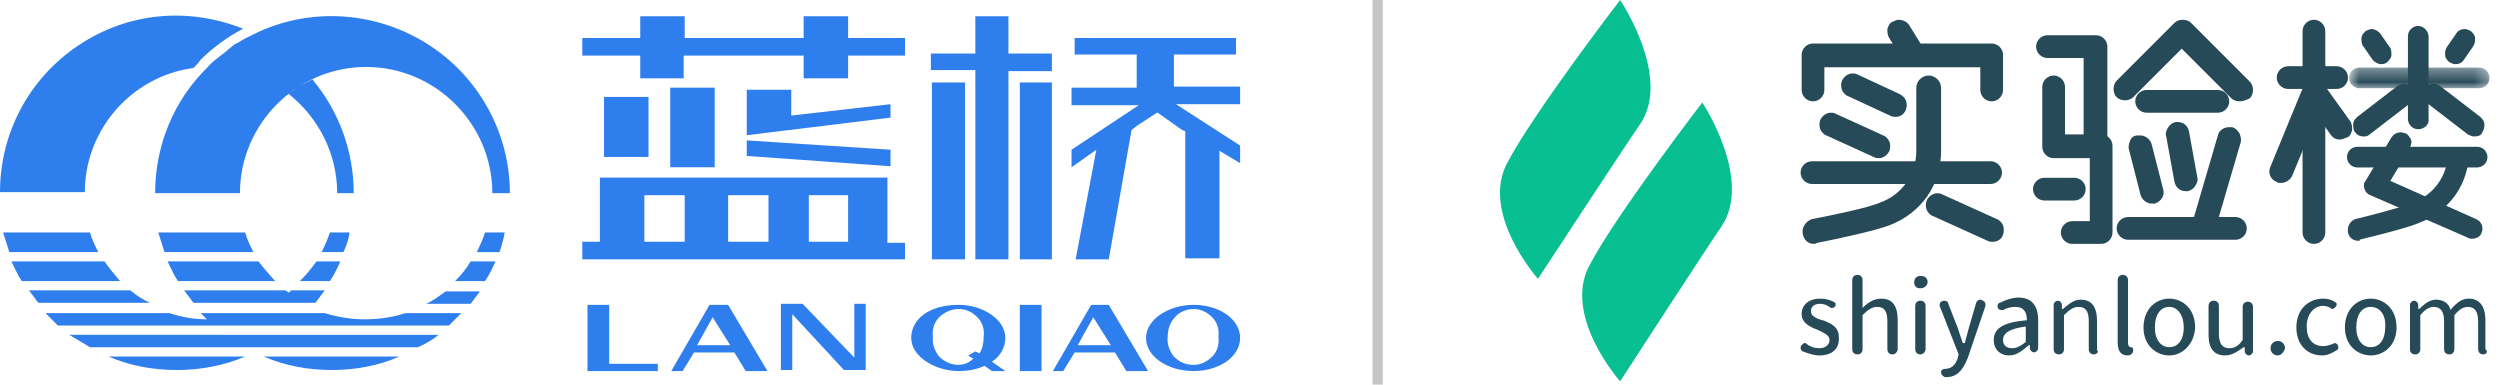
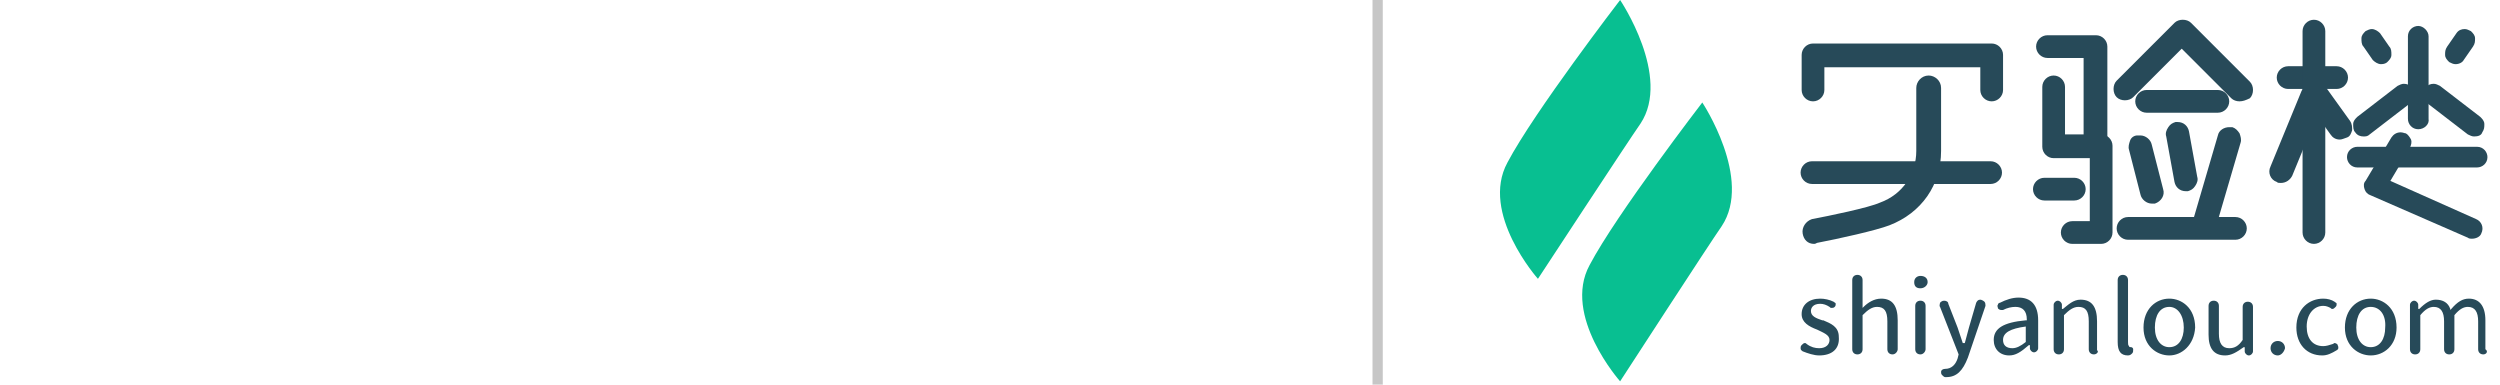
<svg xmlns="http://www.w3.org/2000/svg" xmlns:xlink="http://www.w3.org/1999/xlink" width="195" height="30" viewBox="0 0 195 30">
  <defs>
-     <path id="prefix__a" d="M0.74 0.368L11.696 0.368 11.696 1.979 0.74 1.979z" />
-   </defs>
+     </defs>
  <g fill="none" fill-rule="evenodd">
    <g>
      <path fill="#08BF91" d="M9.37 0S2.671 8.714.582 12.675c-2.16 3.96 2.377 9.074 2.377 9.074s7.13-10.874 7.994-12.099C13.402 5.977 9.369 0 9.369 0m6.41 7.994S9.08 16.708 6.993 20.669c-2.16 3.96 2.376 9.074 2.376 9.074s7.058-10.875 7.922-12.099c2.449-3.673-1.512-9.65-1.512-9.65" transform="translate(117)" />
      <g>
        <path fill="#274A59" d="M1.956 26.842c-.402 0-.887-.161-1.29-.322-.08-.081-.16-.081-.16-.242 0-.08 0-.161.08-.242.08-.08.162-.16.242-.16.08 0 .08 0 .162.08.321.241.644.322.966.322.563 0 .806-.322.806-.645 0-.402-.484-.564-.967-.805-.644-.242-1.208-.564-1.208-1.209 0-.725.564-1.208 1.45-1.208.322 0 .725.08 1.046.242.082.08.162.08.162.16 0 .081 0 .162-.08.242-.082.08-.161.08-.243.08-.08 0-.08 0-.16-.08-.243-.16-.484-.241-.725-.241-.565 0-.726.322-.726.564 0 .402.403.564.887.725h.08c.565.241 1.208.483 1.208 1.289.082.966-.564 1.45-1.53 1.45M7.676 26.761c-.242 0-.403-.161-.403-.403v-2.175c0-.805-.242-1.128-.805-1.128-.403 0-.726.242-1.128.645v2.658c0 .242-.161.403-.403.403-.242 0-.403-.161-.403-.403v-5.397c0-.242.161-.403.403-.403.242 0 .403.161.403.403v2.175l.08-.08c.322-.323.806-.645 1.37-.645.886 0 1.289.564 1.289 1.692v2.255c0 .161-.161.403-.403.403M9.851 26.761c-.241 0-.403-.161-.403-.403v-3.383c0-.242.162-.403.403-.403.242 0 .403.161.403.403v3.383c0 .161-.161.403-.403.403m0-5.156c-.322 0-.484-.161-.484-.483 0-.322.243-.484.484-.484.322 0 .564.162.564.484 0 .241-.242.483-.564.483M11.784 28.534c-.08 0-.16-.08-.241-.161-.08-.081-.08-.162-.08-.242 0-.161.161-.242.321-.242.485 0 .806-.322.967-.805l.081-.323-1.45-3.706c-.081-.08 0-.241 0-.322.08-.08.16-.16.322-.16s.323.08.323.24l.724 1.854.161.483.242.725h.161l.323-1.208.563-1.934c.082-.16.161-.241.322-.241.081 0 .242.08.324.16.08.081.08.242.08.323l-1.37 4.028c-.403 1.047-.886 1.53-1.691 1.53h-.082M16.78 26.842c-.725 0-1.21-.484-1.21-1.209 0-.886.726-1.37 2.5-1.53h.079v-.08c0-.645-.322-.968-.885-.968-.324 0-.646.08-.968.242h-.161c-.08 0-.242-.08-.242-.161 0-.08-.08-.161 0-.242 0-.08.08-.16.162-.16.483-.243.966-.404 1.45-.404.967 0 1.53.564 1.53 1.773v2.175c0 .161-.16.322-.322.322-.161 0-.322-.161-.322-.322v-.242h-.08c-.645.564-1.047.806-1.532.806zm1.29-2.256c-1.21.161-1.774.483-1.774 1.047 0 .403.242.645.725.645.322 0 .645-.161 1.048-.484v-1.208zM23.386 26.761c-.242 0-.403-.161-.403-.403v-2.175c0-.805-.242-1.128-.806-1.128-.403 0-.725.242-1.128.645v2.658c0 .242-.16.403-.402.403-.242 0-.403-.161-.403-.403v-3.464c0-.161.16-.322.322-.322.161 0 .322.161.322.322v.322h.08c.404-.322.806-.725 1.37-.725.887 0 1.29.564 1.29 1.692v2.256c.16.08 0 .322-.242.322M26.044 26.842c-.564 0-.806-.322-.806-1.048v-4.833c0-.242.162-.403.403-.403.242 0 .403.161.403.403v4.833c0 .162 0 .242.081.323 0 .08.08.08.16.08.081 0 .162.08.162.161 0 .162 0 .242-.08.323-.081.08-.162.16-.323.16M29.267 26.842c-.967 0-2.014-.725-2.014-2.175 0-1.45.966-2.256 2.014-2.256.966 0 2.014.725 2.014 2.256-.08 1.37-1.048 2.175-2.014 2.175m0-3.787c-.725 0-1.127.645-1.127 1.612 0 .966.482 1.53 1.127 1.53.725 0 1.127-.644 1.127-1.53 0-.967-.483-1.612-1.127-1.612M33.617 26.842c-.887 0-1.29-.564-1.29-1.611v-2.256c0-.242.162-.403.403-.403.243 0 .403.161.403.403v2.175c0 .725.243 1.128.806 1.128.403 0 .726-.161 1.048-.645v-2.578c0-.241.16-.402.403-.402.241 0 .402.16.402.402v3.465c0 .16-.16.322-.322.322-.16 0-.323-.161-.323-.322v-.323h-.08c-.564.403-.966.645-1.45.645M37.726 26.842c-.322 0-.564-.242-.564-.564 0-.322.242-.564.564-.564.322 0 .564.242.564.564-.08.322-.323.564-.564.564M41.19 26.842c-1.209 0-2.014-.886-2.014-2.175 0-1.531 1.048-2.256 2.095-2.256.322 0 .644.08.885.242.082.08.162.08.162.16 0 .081 0 .162-.08.242-.082.08-.161.161-.243.161-.08 0-.08 0-.16-.08-.161-.08-.323-.161-.564-.161-.726 0-1.29.644-1.29 1.611s.484 1.53 1.29 1.53c.24 0 .483-.08.724-.16.082 0 .082-.08.161-.08.082 0 .242.08.242.16.082.161.082.322-.08.403-.403.242-.725.403-1.128.403M44.976 26.842c-.966 0-2.014-.725-2.014-2.175 0-1.45.967-2.256 2.014-2.256.967 0 2.014.725 2.014 2.256 0 1.37-.966 2.175-2.014 2.175m0-3.787c-.724 0-1.127.645-1.127 1.612 0 .966.483 1.53 1.127 1.53.725 0 1.128-.644 1.128-1.53.08-.967-.403-1.612-1.128-1.612M53.758 26.761c-.242 0-.403-.161-.403-.403v-2.175c0-.725-.242-1.128-.805-1.128-.323 0-.645.161-1.048.645v2.658c0 .242-.16.403-.403.403-.242 0-.402-.161-.402-.403v-2.175c0-.725-.243-1.128-.806-1.128-.322 0-.645.161-1.048.645v2.658c0 .242-.16.403-.403.403-.24 0-.403-.161-.403-.403v-3.464c0-.161.162-.322.323-.322s.322.161.322.322v.322h.081c.483-.483.885-.725 1.288-.725.565 0 .968.242 1.129.725v.081l.08-.08c.484-.565.887-.806 1.37-.806.806 0 1.29.564 1.29 1.692v2.255c.24.161.08.403-.162.403M27.494 7.91c-.483 0-.886-.403-.886-.887 0-.483.403-.886.886-.886h5.559c.483 0 .886.403.886.886 0 .484-.403.887-.886.887h-5.559zM26.044 17.819c-.483 0-.886-.403-.886-.887 0-.483.403-.886.886-.886h8.379c.483 0 .886.403.886.886 0 .484-.403.887-.886.887h-8.379zM19.519 14.757c-.484 0-.887-.402-.887-.886 0-.483.403-.886.887-.886h2.335c.485 0 .887.403.887.886 0 .484-.402.886-.887.886H19.52zM22.58 10.165V3.64h-2.82c-.483 0-.886-.403-.886-.887 0-.483.403-.886.886-.886h3.787c.483 0 .886.403.886.886v7.412H22.58z" transform="translate(117) translate(22.941 .882)" />
        <path fill="#274A59" d="M21.694 18.141c-.484 0-.887-.403-.887-.886s.403-.886.887-.886h1.369v-4.914h-2.82c-.482 0-.885-.403-.885-.887V5.896c0-.484.403-.887.885-.887.484 0 .887.403.887.887v3.706h2.82c.482 0 .885.402.885.886v6.767c0 .483-.403.886-.885.886h-2.256zM34.745 7.023c-.242 0-.484-.08-.645-.241l-3.867-3.867L26.447 6.7c-.161.161-.403.242-.645.242-.24 0-.482-.08-.643-.242-.324-.322-.324-.967 0-1.289l4.51-4.511c.161-.162.403-.242.645-.242s.484.08.645.242l4.591 4.592c.161.16.243.402.243.644s-.082.484-.243.645c-.321.16-.563.241-.805.241M27.897 14.999c-.403 0-.806-.322-.886-.725l-.886-3.464c-.081-.242 0-.484.08-.725.08-.242.323-.403.565-.403h.24c.403 0 .806.322.887.725l.887 3.464c.161.483-.162.967-.645 1.128h-.242M30.556 14.032c-.484 0-.806-.322-.887-.725l-.644-3.544c-.08-.242 0-.484.162-.725.16-.242.32-.323.563-.403h.16c.485 0 .806.322.888.725l.644 3.545c.08.241 0 .483-.162.725-.16.241-.321.322-.564.402h-.16M31.12 16.288l1.933-6.606c.08-.403.483-.645.886-.645h.243c.241.08.402.242.563.484.081.241.16.483.081.725l-1.934 6.606-1.773-.564zM1.392 13.468c-.484 0-.887-.402-.887-.886 0-.483.403-.886.887-.886H15.33c.482 0 .885.403.885.886 0 .484-.403.886-.885.886H1.392zM15.41 7.023c-.484 0-.887-.402-.887-.886V4.365H2.36v1.772c0 .484-.403.886-.887.886-.482 0-.885-.402-.885-.886V3.398c0-.483.403-.886.885-.886H15.41c.484 0 .887.403.887.886v2.74c0 .483-.403.885-.887.885" transform="translate(117) translate(22.941 .882)" />
-         <path fill="#274A59" d="M9.287 4.204c-.322 0-.644-.161-.805-.403L7.434 2.109c-.16-.242-.16-.483-.16-.725.08-.242.16-.483.402-.564.161-.08.322-.161.483-.161.323 0 .645.161.806.403l1.047 1.691c.161.242.161.484.161.726-.08.241-.16.483-.402.564-.162.16-.323.16-.484.16M15.49 17.98c-.16 0-.241 0-.402-.08l-4.27-1.934c-.242-.08-.403-.322-.483-.484-.08-.241-.08-.483 0-.725.16-.322.483-.564.805-.564.161 0 .241 0 .403.081l4.27 1.934c.242.08.402.322.483.483.08.242.08.483 0 .725-.081.322-.402.564-.805.564M7.917 8.232c-.16 0-.241 0-.402-.08L4.212 6.62c-.241-.081-.403-.323-.484-.484-.08-.242-.08-.483 0-.725.161-.322.484-.564.806-.564.161 0 .242 0 .403.08L8.24 6.46c.483.242.644.725.483 1.209-.161.403-.483.564-.806.564M6.629 11.454c-.161 0-.242 0-.403-.08L2.519 9.682c-.24-.08-.403-.322-.482-.483-.08-.242-.08-.484 0-.726.16-.322.482-.563.805-.563.161 0 .242 0 .403.08L6.95 9.682c.243.08.403.322.484.483.081.242.081.484 0 .725-.16.323-.484.564-.805.564" transform="translate(117) translate(22.941 .882)" />
        <path fill="#274A59" d="M1.554 18.141c-.485 0-.806-.322-.887-.805-.08-.484.241-.967.725-1.128 1.289-.242 4.431-.886 5.317-1.29 1.773-.644 2.82-2.255 2.82-4.027V5.976c0-.483.402-.967.967-.967.483 0 .967.403.967.967v4.915c0 2.658-1.532 4.833-4.028 5.8-1.048.403-3.949 1.047-5.64 1.37-.16.08-.16.08-.241.08" transform="translate(117) translate(22.941 .882)" />
        <g transform="translate(117) translate(22.941 .882) translate(42.545 4.021)">
          <mask id="prefix__b" fill="#fff">
            <use xlink:href="#prefix__a" />
          </mask>
          <path fill="#274A59" d="M1.546 1.98c-.485 0-.806-.403-.806-.806 0-.484.403-.806.806-.806h9.345c.483 0 .806.403.806.806 0 .483-.403.805-.806.805H1.546z" mask="url(#prefix__b)" />
        </g>
        <path fill="#274A59" d="M48.683 9.199c-.485 0-.806-.403-.806-.806V1.948c0-.483.403-.806.806-.806.402 0 .805.403.805.806v6.445c.08.403-.322.806-.805.806M51.583 4.123c-.162 0-.323-.08-.484-.161-.16-.161-.322-.322-.322-.564 0-.242 0-.403.161-.645l.725-1.047c.161-.242.403-.322.645-.322.16 0 .322.08.483.161.161.161.322.322.322.564 0 .242 0 .403-.16.644l-.726 1.048c-.08.16-.322.322-.644.322" transform="translate(117) translate(22.941 .882)" />
        <path fill="#274A59" d="M53.033 9.762c-.162 0-.322-.08-.484-.16l-3.142-2.418c-.16-.16-.321-.322-.321-.564 0-.241 0-.402.16-.644.161-.242.403-.322.645-.322.16 0 .322.08.483.16l3.143 2.418c.16.16.321.322.321.564 0 .241 0 .402-.16.644-.081.242-.323.322-.645.322M45.782 4.123c-.242 0-.483-.161-.645-.322l-.725-1.048c-.16-.16-.16-.402-.16-.644s.16-.403.321-.564c.162-.08.323-.161.485-.161.24 0 .482.161.643.322l.725 1.047c.162.162.162.403.162.645s-.162.403-.322.564c-.081.08-.242.161-.484.161M44.412 9.762c-.241 0-.483-.08-.644-.322-.161-.161-.161-.403-.161-.644 0-.242.16-.403.322-.564l3.143-2.417c.16-.08.321-.161.482-.161.242 0 .484.08.645.322.16.161.16.403.16.644 0 .242-.16.403-.321.564l-3.142 2.417c-.162.161-.323.161-.484.161M43.93 12.18c-.484 0-.806-.404-.806-.806 0-.484.402-.806.805-.806h9.345c.484 0 .806.403.806.806 0 .483-.403.805-.806.805H43.93z" transform="translate(117) translate(22.941 .882)" />
-         <path fill="#274A59" d="M44.01 17.9c-.403 0-.725-.242-.806-.645-.08-.484.16-.886.564-1.048 1.047-.241 3.464-.886 4.35-1.208 1.53-.564 2.579-1.772 2.82-3.303.08-.403.403-.645.806-.645.322 0 .483.081.644.323.162.16.242.403.162.644-.403 2.095-1.773 3.706-3.867 4.512-.967.403-3.304.966-4.592 1.289.08.08 0 .08-.082.08" transform="translate(117) translate(22.941 .882)" />
        <path fill="#274A59" d="M52.871 17.738c-.08 0-.241 0-.321-.08l-7.574-3.303c-.242-.08-.403-.242-.482-.484-.082-.241-.082-.483.08-.644l2.013-3.384c.162-.241.403-.403.726-.403.161 0 .322.081.403.081.161.08.322.322.403.483.08.242 0 .403-.081.645l-1.53 2.578 6.686 2.98c.402.162.644.645.402 1.129-.08.241-.402.402-.725.402M38.531 6.057c-.483 0-.886-.403-.886-.886 0-.484.403-.887.886-.887h3.787c.483 0 .886.403.886.887 0 .483-.403.886-.886.886H38.53z" transform="translate(117) translate(22.941 .882)" />
        <path fill="#274A59" d="M40.545 18.141c-.483 0-.886-.403-.886-.886V1.545c0-.483.403-.886.886-.886.485 0 .887.403.887.886v15.71c0 .483-.402.886-.887.886" transform="translate(117) translate(22.941 .882)" />
        <path fill="#274A59" d="M42.56 10.004c-.322 0-.565-.16-.725-.403l-1.854-2.578c-.16-.16-.16-.483-.16-.725.08-.241.16-.483.403-.564.16-.08.321-.16.563-.16.322 0 .564.16.725.402l1.853 2.578c.161.242.161.484.161.725-.08.242-.161.484-.403.564-.241.08-.402.161-.564.161" transform="translate(117) translate(22.941 .882)" />
        <path fill="#274A59" d="M37.967 13.388c-.16 0-.242 0-.321-.08-.484-.162-.726-.726-.484-1.21l2.416-5.88c.162-.323.485-.564.887-.564.162 0 .241 0 .322.08.242.08.403.242.484.484.08.241.08.483 0 .725l-2.417 5.88c-.162.323-.484.565-.887.565" transform="translate(117) translate(22.941 .882)" />
      </g>
    </g>
    <g fill="#2E7EEE">
-       <path d="M93.099 27.458c.565 0 1.049-.242 1.453-.646.402-.402.564-.968.483-1.533.08-.564-.08-1.13-.483-1.532-.404-.403-.888-.645-1.453-.645-.564 0-1.13.242-1.452.645-.403.403-.565.968-.565 1.532-.08.565.162 1.13.484 1.533.485.484.969.646 1.533.646zm0-4.68c2.017 0 3.63 1.13 3.63 2.583 0 1.451-1.613 2.58-3.63 2.58s-3.71-1.129-3.71-2.58c0-1.453 1.773-2.583 3.71-2.583zm-9.036 3.147h2.583l-1.373-2.178-1.21 2.178zm2.42-3.147l3.066 5.164h-1.694l-.887-1.452H83.82l-.887 1.452h-.807l2.986-5.164h1.37zm-6.937 5.164h1.694v-5.164h-1.694v5.164zm-25.171-2.017h2.582l-1.371-2.178-1.211 2.178zm2.42-3.147l3.066 5.164h-1.694l-.888-1.452h-3.146l-.888 1.452h-.887l2.985-5.164h1.452zm9.843 4.115v-4.195h.887v5.163h-1.694l-4.034-4.357v4.357h-.887v-5.163h1.694l4.034 4.195zm-19.12-4.115v4.6h3.79v.564h-5.485v-5.164h1.695zM78.658.27v2.904h3.389v1.372h-3.389v14.683h-2.582V4.466h-3.468V3.174h3.468V.27h2.582zm12.908 2.986v2.5h5.163v1.372h-5.001l5.001 3.227v1.371l-1.613-.968v8.39h-2.663V9.225l-.242-.08-1.935-1.372-1.614 1.049-.403.323-1.775 10.084h-2.582l1.613-8.551-1.935 1.371v-1.371l5.243-3.47H83.58V5.837h5.082V3.256h-4.84V1.965h12.585v1.29h-4.841zm-12.02 15.973h2.5V5.433h-2.5V19.23zm-6.857 0h2.582V5.433h-2.582V19.23zM49.939 5.11V3.336h-4.52V1.965h4.52V.27h3.468v1.695h9.278V.27h3.468v1.695h4.438v1.371h-4.438v1.775h-3.468V3.336h-9.36v1.775h-3.387zm2.339 6.938h3.468V5.837h-3.468v6.212zm-5.164-.807h3.47v-4.68h-3.47v4.68zm11.133-.08v-1.21l11.214.726v1.29l-11.214-.806zm11.214-4.034v1.048L58.247 9.548V5.999h3.47v2.016l7.744-.887zm-6.373 10.73h3.065v-3.631h-3.065v3.63zm-6.293 0h3.147v-3.631h-3.147v3.63zm-6.534 0h3.146v-3.631h-3.146v3.63zm18.958-4.921v5.001h1.372v1.29H45.42v-1.37h1.371v-5.003H69.22v.082zM76.4 26.57c.242-.403.323-.806.323-1.29.08-.565-.08-1.13-.484-1.533-.404-.403-.887-.645-1.452-.645s-1.13.242-1.533.645c-.404.403-.564.968-.484 1.532-.08.565.162 1.13.484 1.533.404.404.968.646 1.452.646.485 0 .887-.162 1.21-.484l-.403-.242.564-.322.323.16zm.404.968c-.565.243-1.21.404-2.017.404-1.855 0-3.712-1.13-3.712-2.581 0-1.453 1.372-2.583 3.712-2.583 1.855 0 3.63 1.13 3.63 2.583 0 .725-.403 1.451-1.048 1.855l1.048.726h-1.048l-.565-.404zM18.959 1.239c-1.21.645-2.34 1.451-3.308 2.42-.16.242-.403.484-.565.645-4.84.645-8.47 4.84-8.47 9.68H0C0 9.388 2.26 5.112 6.131 2.53 10.004-.053 14.683-.455 18.96 1.239zm20.41 15.892c-.08.485-.242 1.05-.403 1.533h-1.775c.242-.484.484-1.048.646-1.533h1.532zm-17.91 3.792h-7.582c-.324-.484-.565-1.048-.807-1.533h7.098c.404.565.888 1.049 1.292 1.533zM19.12 17.13c.162.565.404 1.05.645 1.533h-6.937c-.162-.484-.324-1.048-.485-1.533h6.777zm6.777 10.73c-1.856 0-3.63-.322-5.325-1.049h10.569c-1.614.727-3.47 1.05-5.244 1.05zm9.6-6.938c.484-.484.887-.968 1.21-1.533h1.937c-.243.565-.485 1.049-.807 1.533h-2.34zm-2.26 1.775c.566-.242 1.05-.646 1.534-.968h2.662l-.726.968h-3.47zm-5.969-5.567c-.08.565-.242 1.05-.484 1.533H25.09c.242-.484.484-1.048.645-1.533h1.533zm-1.533 3.792h-2.339c.484-.484.888-.968 1.29-1.533h1.856c-.242.565-.484 1.049-.807 1.533zm-15.57.726c.484.403.968.726 1.533.968H2.985l-.726-.968h7.906zm-2.017-2.26c.404.566.806 1.05 1.21 1.534H1.694c-.322-.484-.564-1.048-.806-1.533h7.26zm-1.13-2.258c.162.565.404 1.05.646 1.533H.726c-.161-.484-.322-1.048-.484-1.533H7.02zm6.777 10.73c-1.855 0-3.63-.322-5.324-1.049h10.65c-1.695.727-3.55 1.05-5.326 1.05zm3.63-24.686c.324-.243.565-.485.888-.727.404-.161.646-.403 1.05-.564l.483-.243c4.276-2.096 9.359-1.774 13.392.727 4.034 2.5 6.534 6.937 6.534 11.698h-1.37c0-5.405-4.437-9.843-9.843-9.843-5.405 0-9.842 4.438-9.842 9.843H12.1c0-3.712 1.452-7.26 4.115-9.843.322-.403.806-.726 1.21-1.048zm5.084 3.146c.564-.484 1.21-.807 1.855-1.129 2.097 2.5 3.227 5.647 3.227 8.874H26.3c0-3.066-1.453-5.89-3.792-7.745zm-4.922 18.797h16.62c-.485.404-1.05.726-1.614.968H7.02c-.565-.322-1.05-.645-1.614-.968h12.182zm-.968-.726H4.518l-.968-.968h9.681c.968.323 1.936.484 2.904.484l-.484-.484h9.68c1.05.323 2.098.484 3.147.484 1.05 0 2.179-.161 3.146-.484h4.357l-.968.968H16.619c.08 0 .08 0 0 0l-.242-.242.242.242zm5.89-2.582c.08 0 .16-.08.16-.161h2.663l-.726.968h-9.52l-.726-.968h7.907l.242.161c-.082 0 0 0 0 0z" transform="translate(0 1)" />
-     </g>
+       </g>
    <path fill="#C6C6C6" d="M107.056 30L107.857 30 107.857 0 107.056 0z" />
  </g>
</svg>